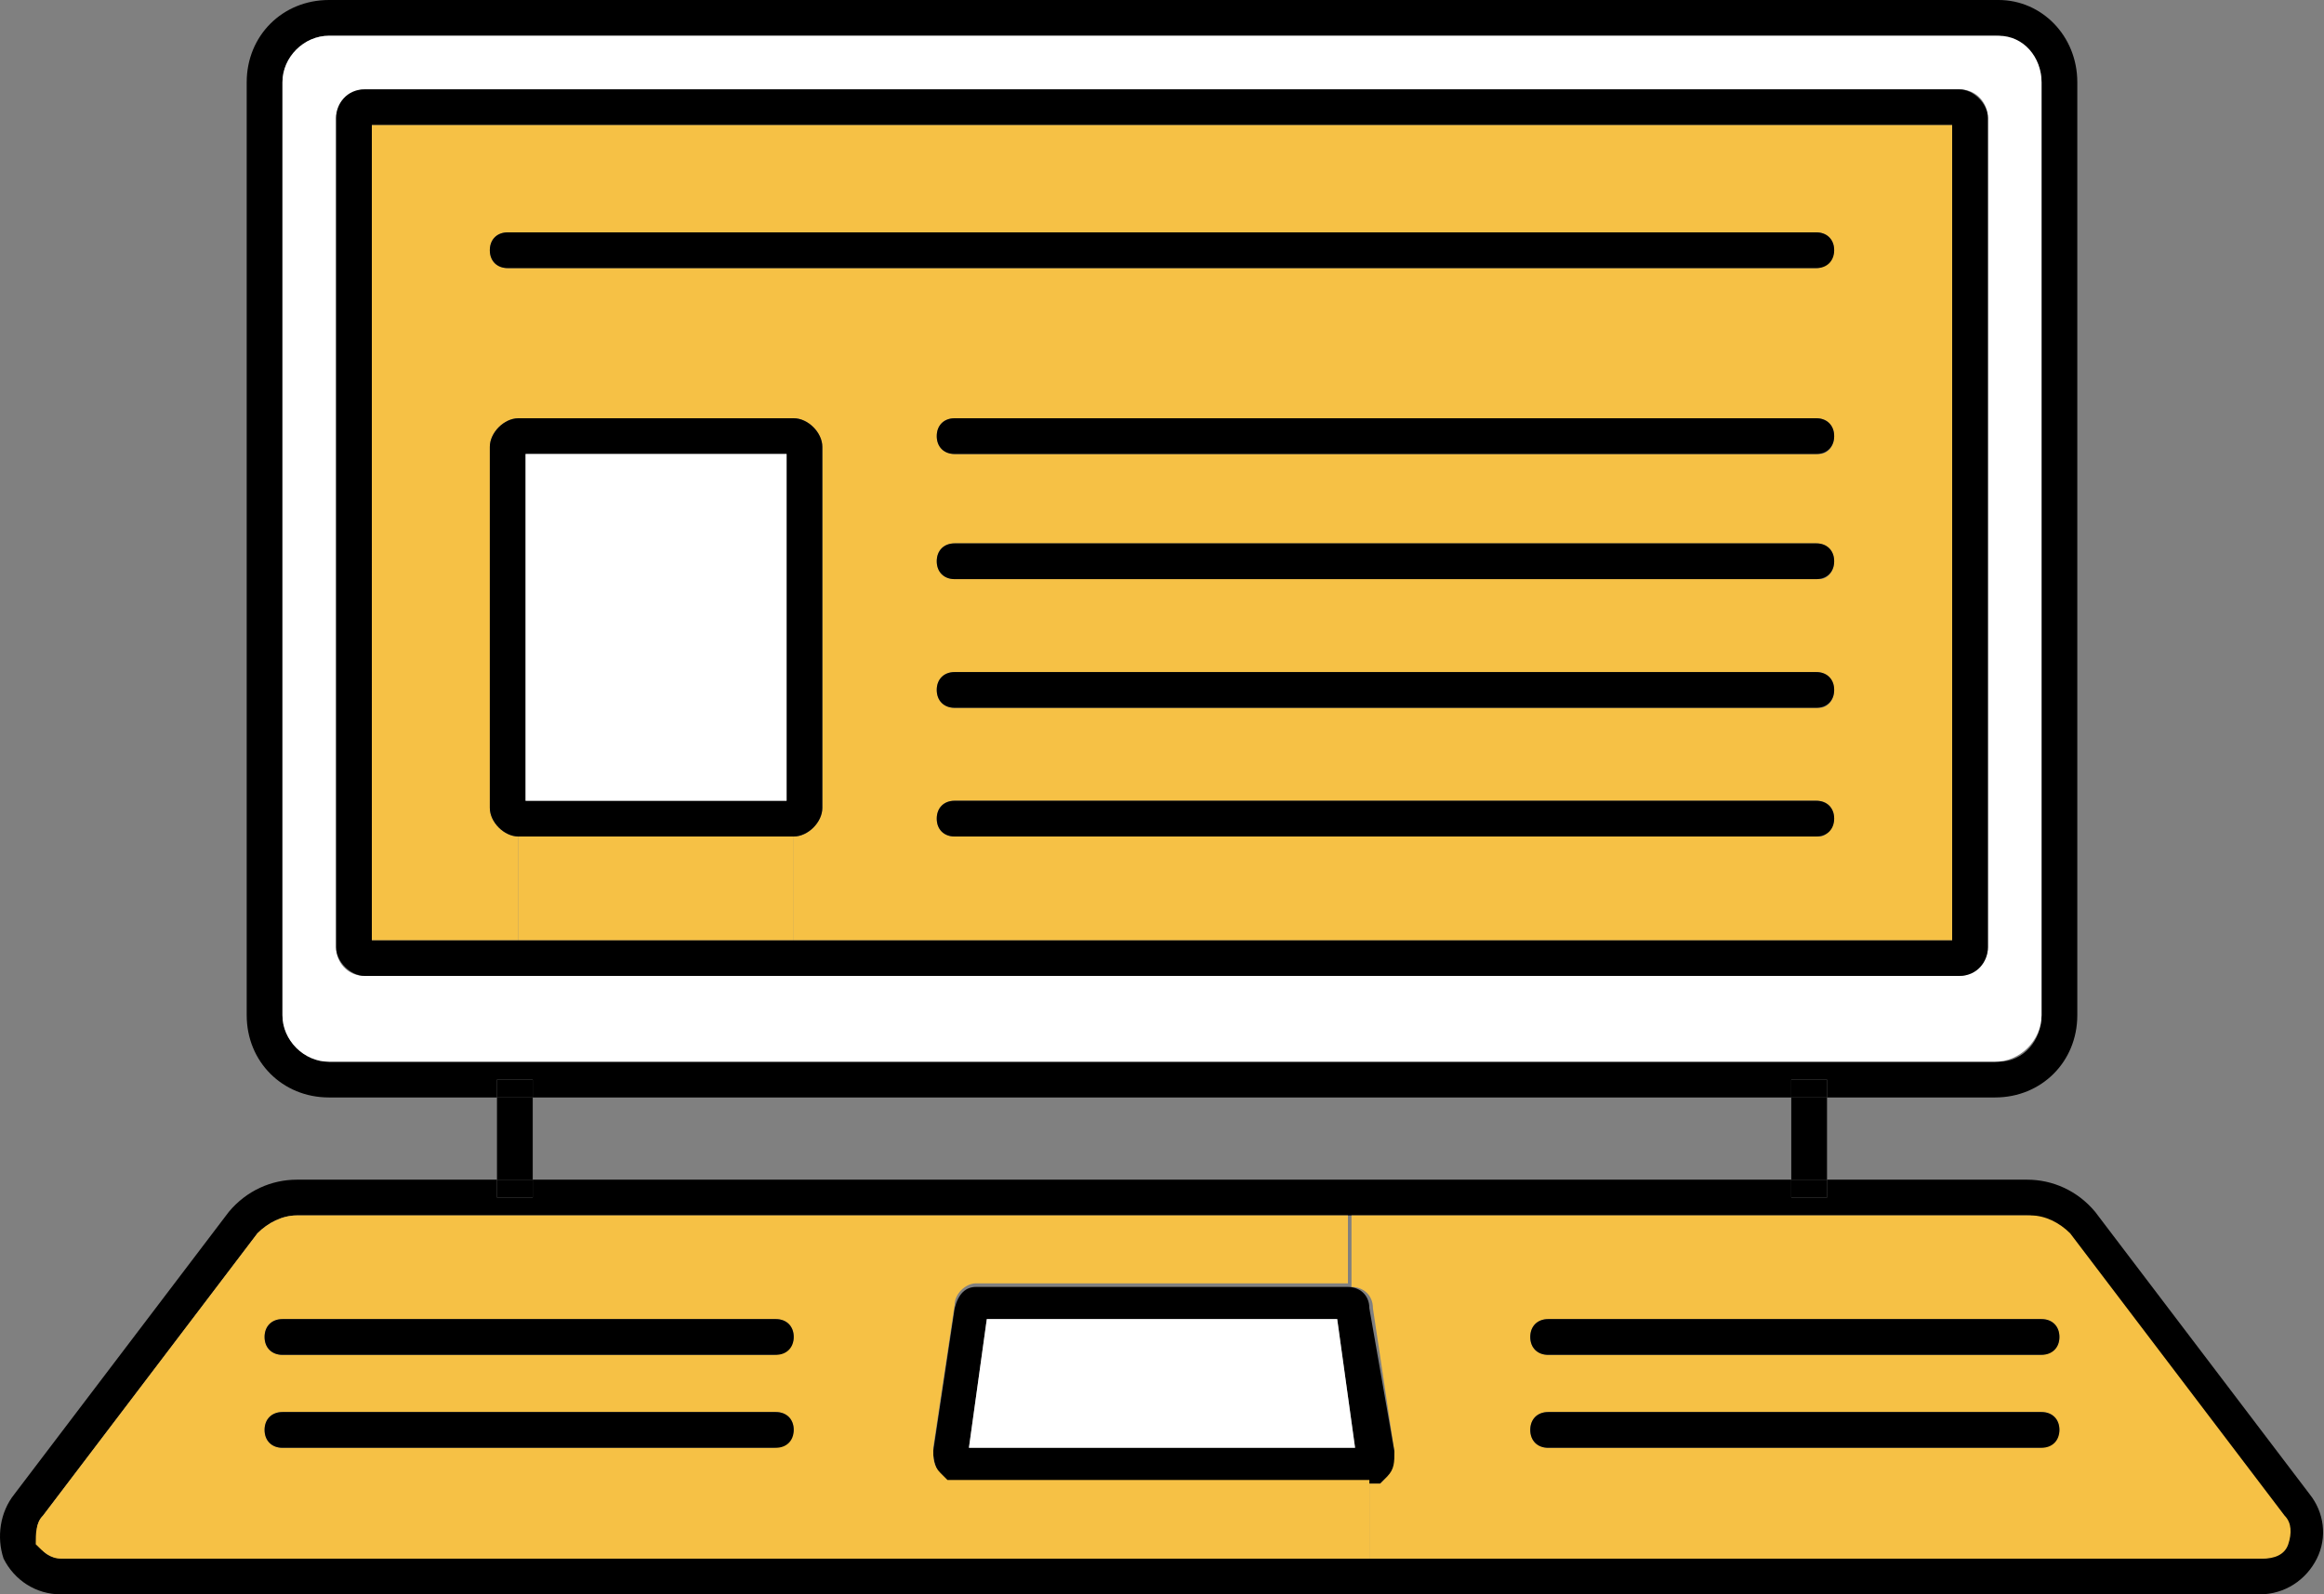
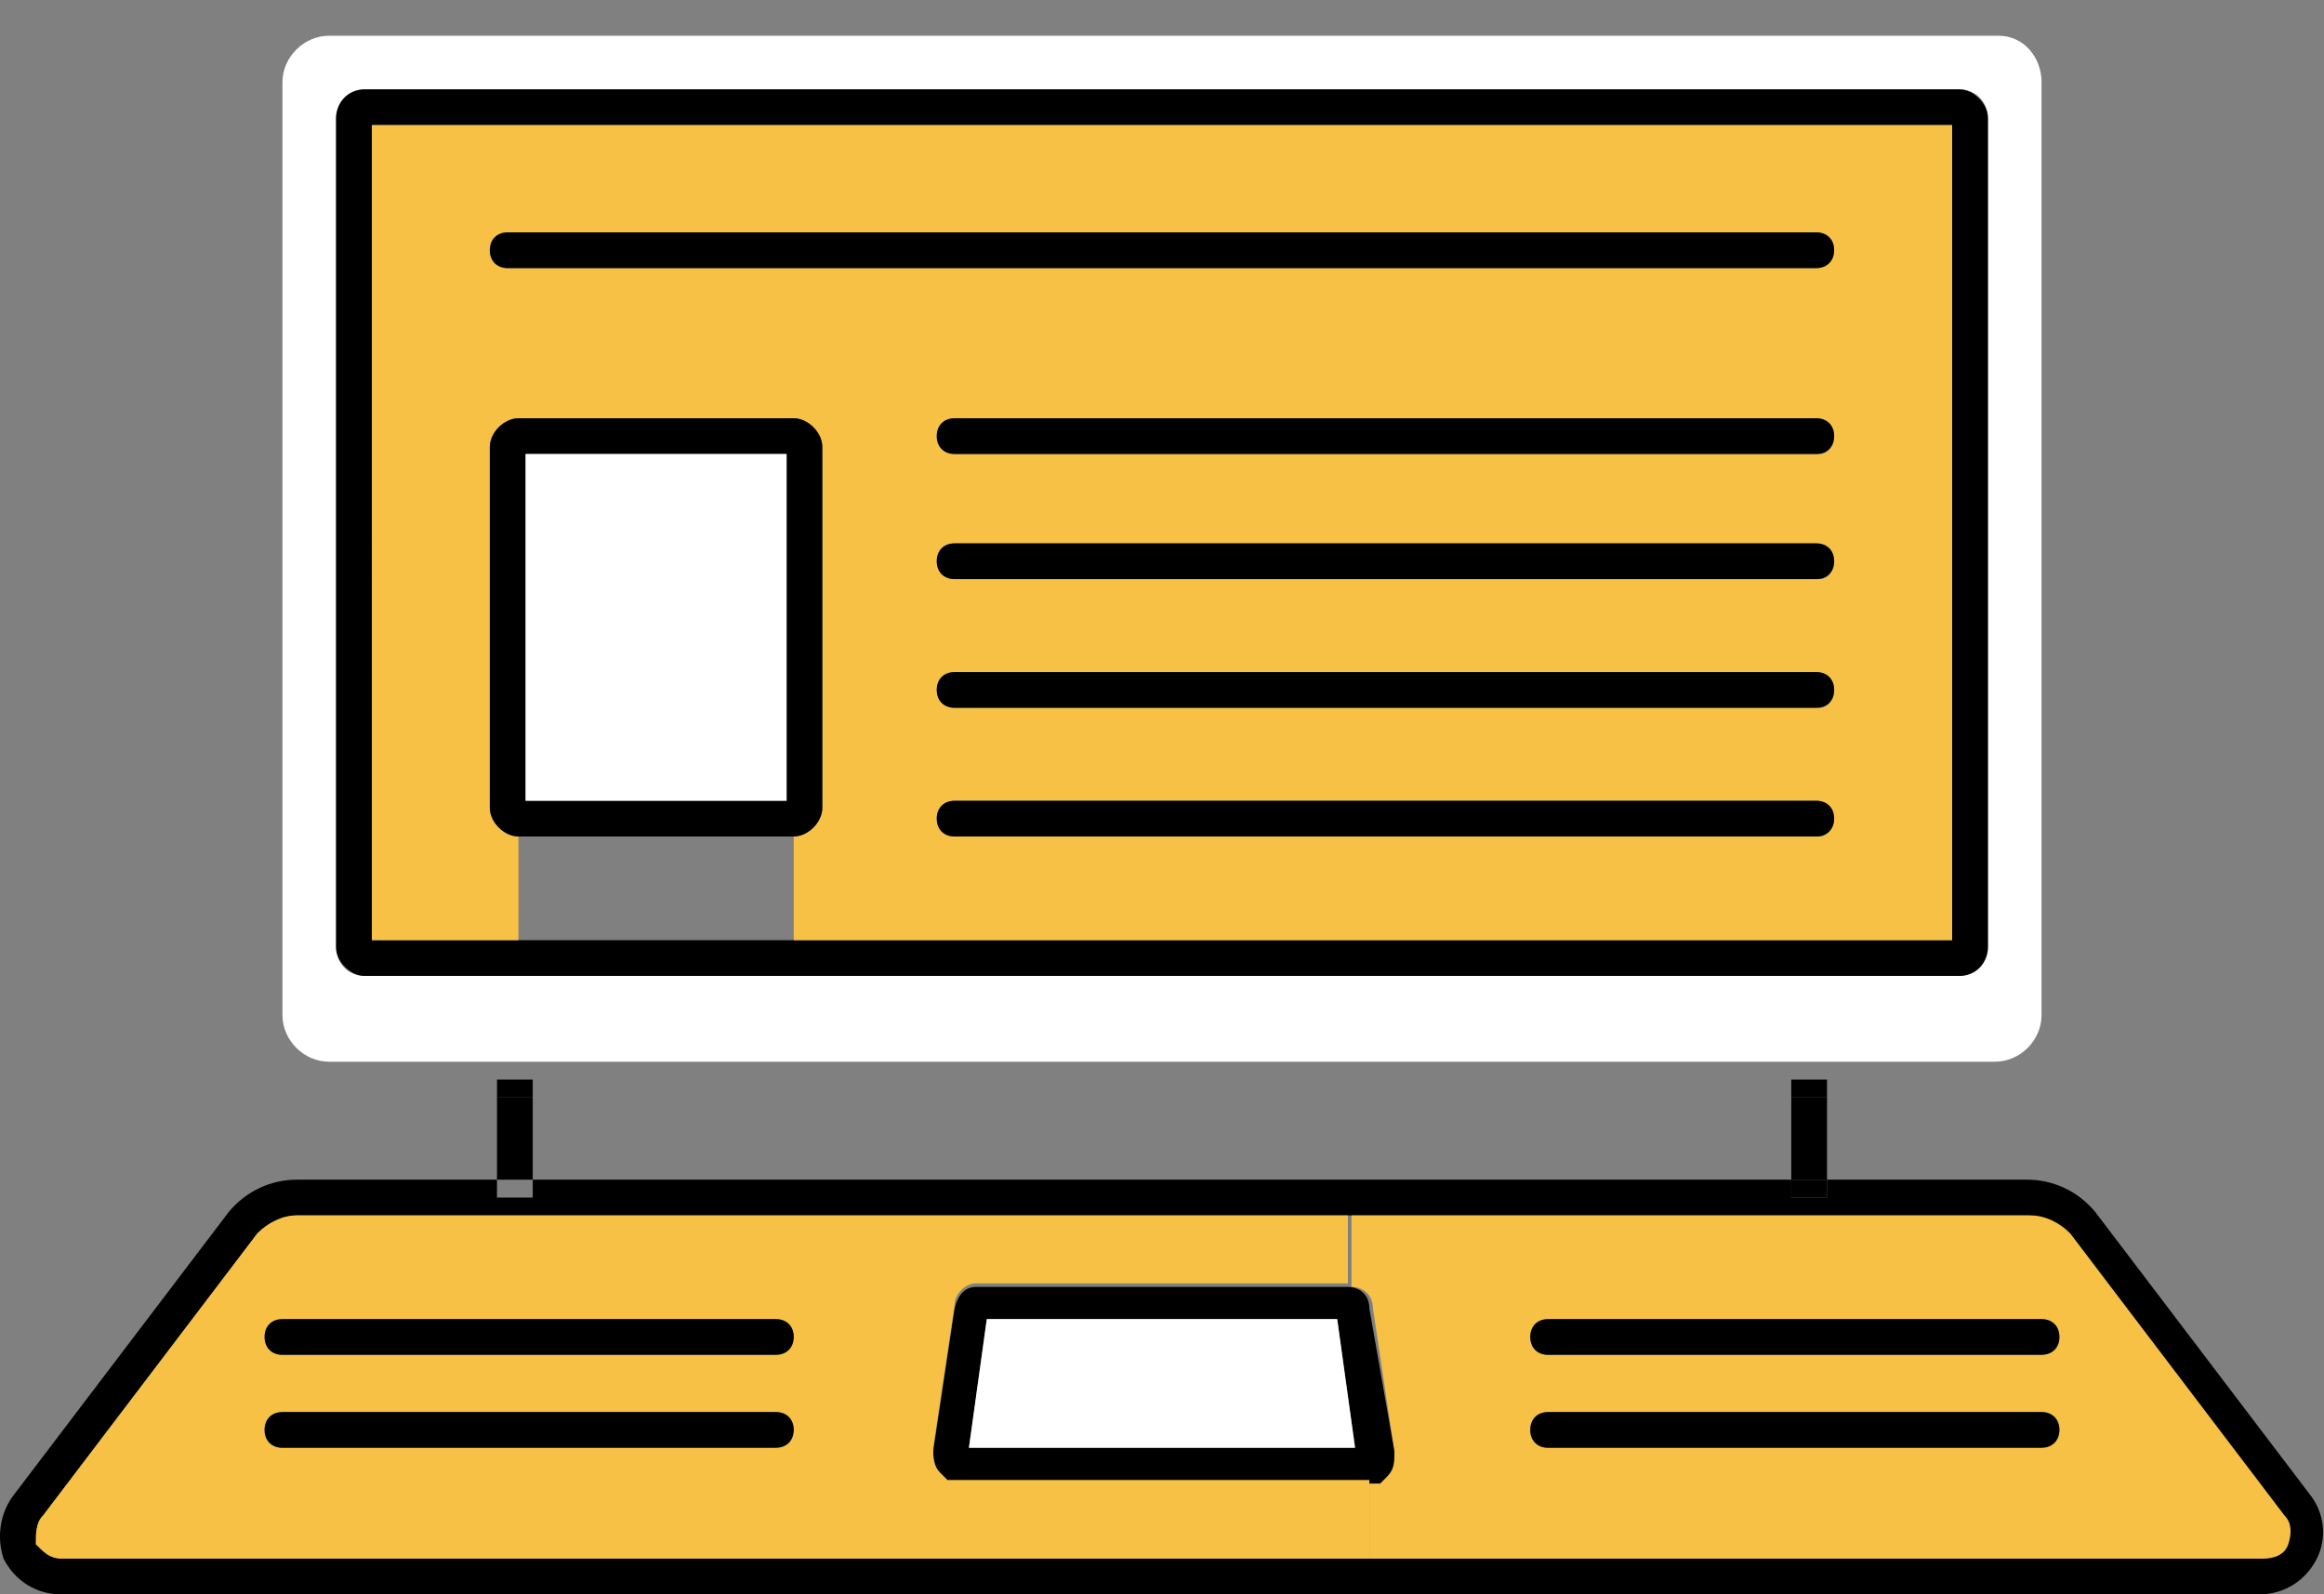
<svg xmlns="http://www.w3.org/2000/svg" fill="#000000" height="44.6" viewBox="0 0 65 44.6" width="65">
  <rect x="0" y="0" width="65" height="44.6" fill="#808080" stroke="none" />
  <g>
    <path d="M64.6,41.8c0.4,0.5,0.5,1.2,0.2,1.8c-0.3,0.6-0.9,1-1.6,1H1.7c-0.7,0-1.3-0.4-1.6-1C-0.1,43,0,42.3,0.4,41.8l6-7.9 C6.9,33.3,7.6,33,8.3,33h5.6v0.5h1V33h35.2v0.5h1V33h5.6c0.7,0,1.4,0.3,1.9,0.9L64.6,41.8z M63.9,43.2c0.1-0.3,0.1-0.5-0.1-0.8 l-6-7.9c-0.3-0.3-0.7-0.5-1.1-0.5h-19H8.3c-0.4,0-0.8,0.2-1.1,0.5l-6,7.9C1,42.6,1,42.9,1.1,43.2c0.1,0.3,0.4,0.4,0.7,0.4h36.6 h24.9C63.5,43.6,63.8,43.4,63.9,43.2z" />
    <path d="M63.9,42.4c0.2,0.2,0.2,0.5,0.1,0.8c-0.1,0.3-0.4,0.4-0.7,0.4H38.3v-2.1l0.3,0l0.2-0.2 c0.1-0.2,0.2-0.4,0.2-0.7l-0.6-4c0-0.4-0.3-0.6-0.6-0.6V34h19c0.4,0,0.8,0.2,1.1,0.5L63.9,42.4z M57.6,37.4c0-0.3-0.2-0.5-0.5-0.5 H43.3c-0.3,0-0.5,0.2-0.5,0.5c0,0.3,0.2,0.5,0.5,0.5h13.7C57.4,37.9,57.6,37.7,57.6,37.4z M57.6,40c0-0.3-0.2-0.5-0.5-0.5H43.3 c-0.3,0-0.5,0.2-0.5,0.5c0,0.3,0.2,0.5,0.5,0.5h13.7C57.4,40.5,57.6,40.2,57.6,40z" fill="#f6c145" />
-     <path d="M58.1,2.3v26.1c0,1.3-1,2.3-2.3,2.3h-4.7v-0.5h-1v0.5H14.9v-0.5h-1v0.5H9.2c-1.3,0-2.3-1-2.3-2.3V2.3C6.9,1,7.9,0,9.2,0 h46.7C57.1,0,58.1,1,58.1,2.3z M57.1,28.4V2.3c0-0.7-0.6-1.3-1.3-1.3H9.2C8.5,1,7.9,1.6,7.9,2.3v26.1c0,0.7,0.6,1.3,1.3,1.3h46.7 C56.6,29.7,57.1,29.1,57.1,28.4z" />
    <path d="M57.1,36.9c0.3,0,0.5,0.2,0.5,0.5c0,0.3-0.2,0.5-0.5,0.5H43.3c-0.3,0-0.5-0.2-0.5-0.5c0-0.3,0.2-0.5,0.5-0.5H57.1z" />
    <path d="M57.1,39.5c0.3,0,0.5,0.2,0.5,0.5c0,0.3-0.2,0.5-0.5,0.5H43.3c-0.3,0-0.5-0.2-0.5-0.5c0-0.3,0.2-0.5,0.5-0.5H57.1z" />
    <path d="M57.1,2.3v26.1c0,0.7-0.6,1.3-1.3,1.3H9.2c-0.7,0-1.3-0.6-1.3-1.3V2.3C7.9,1.6,8.5,1,9.2,1h46.7 C56.6,1,57.1,1.6,57.1,2.3z M55.6,26.5V3.3c0-0.4-0.3-0.8-0.8-0.8H10.2c-0.4,0-0.8,0.4-0.8,0.8v23.2c0,0.4,0.3,0.8,0.8,0.8h44.6 C55.2,27.3,55.6,26.9,55.6,26.5z" fill="#ffffff" />
    <path d="M55.6,3.3v23.2c0,0.4-0.3,0.8-0.8,0.8H10.2c-0.4,0-0.8-0.4-0.8-0.8V3.3c0-0.4,0.3-0.8,0.8-0.8h44.6 C55.2,2.5,55.6,2.9,55.6,3.3z M54.6,26.3V3.5H10.4v22.8h4.1h7.7H54.6z" />
    <path d="M54.6,3.5v22.8H22.2v-2.9c0.4,0,0.8-0.4,0.8-0.8V12.5c0-0.4-0.4-0.8-0.8-0.8h-7.7c-0.4,0-0.8,0.4-0.8,0.8v10.1 c0,0.4,0.4,0.8,0.8,0.8v2.9h-4.1V3.5H54.6z M51.3,7c0-0.3-0.2-0.5-0.5-0.5H14.2c-0.3,0-0.5,0.2-0.5,0.5c0,0.3,0.2,0.5,0.5,0.5h36.6 C51.1,7.5,51.3,7.2,51.3,7z M51.3,12.2c0-0.3-0.2-0.5-0.5-0.5H26.7c-0.3,0-0.5,0.2-0.5,0.5c0,0.3,0.2,0.5,0.5,0.5h24.2 C51.1,12.7,51.3,12.5,51.3,12.2z M51.3,15.7c0-0.3-0.2-0.5-0.5-0.5H26.7c-0.3,0-0.5,0.2-0.5,0.5c0,0.3,0.2,0.5,0.5,0.5h24.2 C51.1,16.2,51.3,16,51.3,15.7z M51.3,19.3c0-0.3-0.2-0.5-0.5-0.5H26.7c-0.3,0-0.5,0.2-0.5,0.5c0,0.3,0.2,0.5,0.5,0.5h24.2 C51.1,19.8,51.3,19.6,51.3,19.3z M51.3,22.9c0-0.3-0.2-0.5-0.5-0.5H26.7c-0.3,0-0.5,0.2-0.5,0.5c0,0.3,0.2,0.5,0.5,0.5h24.2 C51.1,23.4,51.3,23.1,51.3,22.9z" fill="#f6c145" />
    <path d="M50.1 33H51.1V33.5H50.1z" />
    <path d="M50.1 30.7H51.1V33H50.1z" />
    <path d="M50.1 30.2H51.1V30.7H50.1z" />
    <path d="M50.8,6.5c0.3,0,0.5,0.2,0.5,0.5c0,0.3-0.2,0.5-0.5,0.5H14.2c-0.3,0-0.5-0.2-0.5-0.5c0-0.3,0.2-0.5,0.5-0.5H50.8z" />
    <path d="M50.8,11.7c0.3,0,0.5,0.2,0.5,0.5c0,0.3-0.2,0.5-0.5,0.5H26.7c-0.3,0-0.5-0.2-0.5-0.5c0-0.3,0.2-0.5,0.5-0.5H50.8z" />
    <path d="M50.8,15.2c0.3,0,0.5,0.2,0.5,0.5c0,0.3-0.2,0.5-0.5,0.5H26.7c-0.3,0-0.5-0.2-0.5-0.5c0-0.3,0.2-0.5,0.5-0.5H50.8z" />
    <path d="M50.8,18.8c0.3,0,0.5,0.2,0.5,0.5c0,0.3-0.2,0.5-0.5,0.5H26.7c-0.3,0-0.5-0.2-0.5-0.5c0-0.3,0.2-0.5,0.5-0.5H50.8z" />
    <path d="M50.8,22.4c0.3,0,0.5,0.2,0.5,0.5c0,0.3-0.2,0.5-0.5,0.5H26.7c-0.3,0-0.5-0.2-0.5-0.5c0-0.3,0.2-0.5,0.5-0.5H50.8z" />
    <path d="M39,40.6c0,0.3,0,0.5-0.2,0.7l-0.2,0.2l-0.3,0H26.5l-0.2-0.2c-0.1-0.2-0.2-0.4-0.2-0.7l0.6-4c0.1-0.4,0.3-0.6,0.6-0.6h10.4 c0.3,0,0.6,0.2,0.6,0.6L39,40.6z M37.9,40.5l-0.5-3.6h-9.8l-0.5,3.6H37.9z" />
    <path d="M38.3,41.5v2.1H1.7c-0.3,0-0.5-0.2-0.7-0.4C1,42.9,1,42.6,1.2,42.4l6-7.9C7.5,34.2,7.9,34,8.3,34h29.4v1.9 H27.3c-0.3,0-0.6,0.3-0.6,0.6l-0.6,4c0,0.3,0,0.5,0.2,0.7l0.2,0.2H38.3z M22.2,37.4c0-0.3-0.2-0.5-0.5-0.5H7.9 c-0.3,0-0.5,0.2-0.5,0.5c0,0.3,0.2,0.5,0.5,0.5h13.7C21.9,37.9,22.2,37.7,22.2,37.4z M22.2,40c0-0.3-0.2-0.5-0.5-0.5H7.9 c-0.3,0-0.5,0.2-0.5,0.5c0,0.3,0.2,0.5,0.5,0.5h13.7C21.9,40.5,22.2,40.2,22.2,40z" fill="#f6c145" />
    <path d="M37.4 36.9L37.9 40.5 27.1 40.5 27.6 36.9z" fill="#ffffff" />
    <path d="M23,12.5v10.1c0,0.4-0.4,0.8-0.8,0.8h-7.7c-0.4,0-0.8-0.4-0.8-0.8V12.5c0-0.4,0.4-0.8,0.8-0.8h7.7 C22.6,11.7,23,12.1,23,12.5z M22,22.4v-9.7h-7.3v9.7H22z" />
-     <path d="M14.5 23.4H22.2V26.3H14.5z" fill="#f6c145" />
    <path d="M14.7 12.7H22V22.4H14.7z" fill="#ffffff" />
    <path d="M21.7,36.9c0.3,0,0.5,0.2,0.5,0.5c0,0.3-0.2,0.5-0.5,0.5H7.9c-0.3,0-0.5-0.2-0.5-0.5c0-0.3,0.2-0.5,0.5-0.5H21.7z" />
    <path d="M21.7,39.5c0.3,0,0.5,0.2,0.5,0.5c0,0.3-0.2,0.5-0.5,0.5H7.9c-0.3,0-0.5-0.2-0.5-0.5c0-0.3,0.2-0.5,0.5-0.5H21.7z" />
-     <path d="M13.9 33H14.9V33.5H13.9z" />
    <path d="M13.9 30.7H14.9V33H13.9z" />
    <path d="M13.9 30.2H14.9V30.7H13.9z" />
  </g>
</svg>